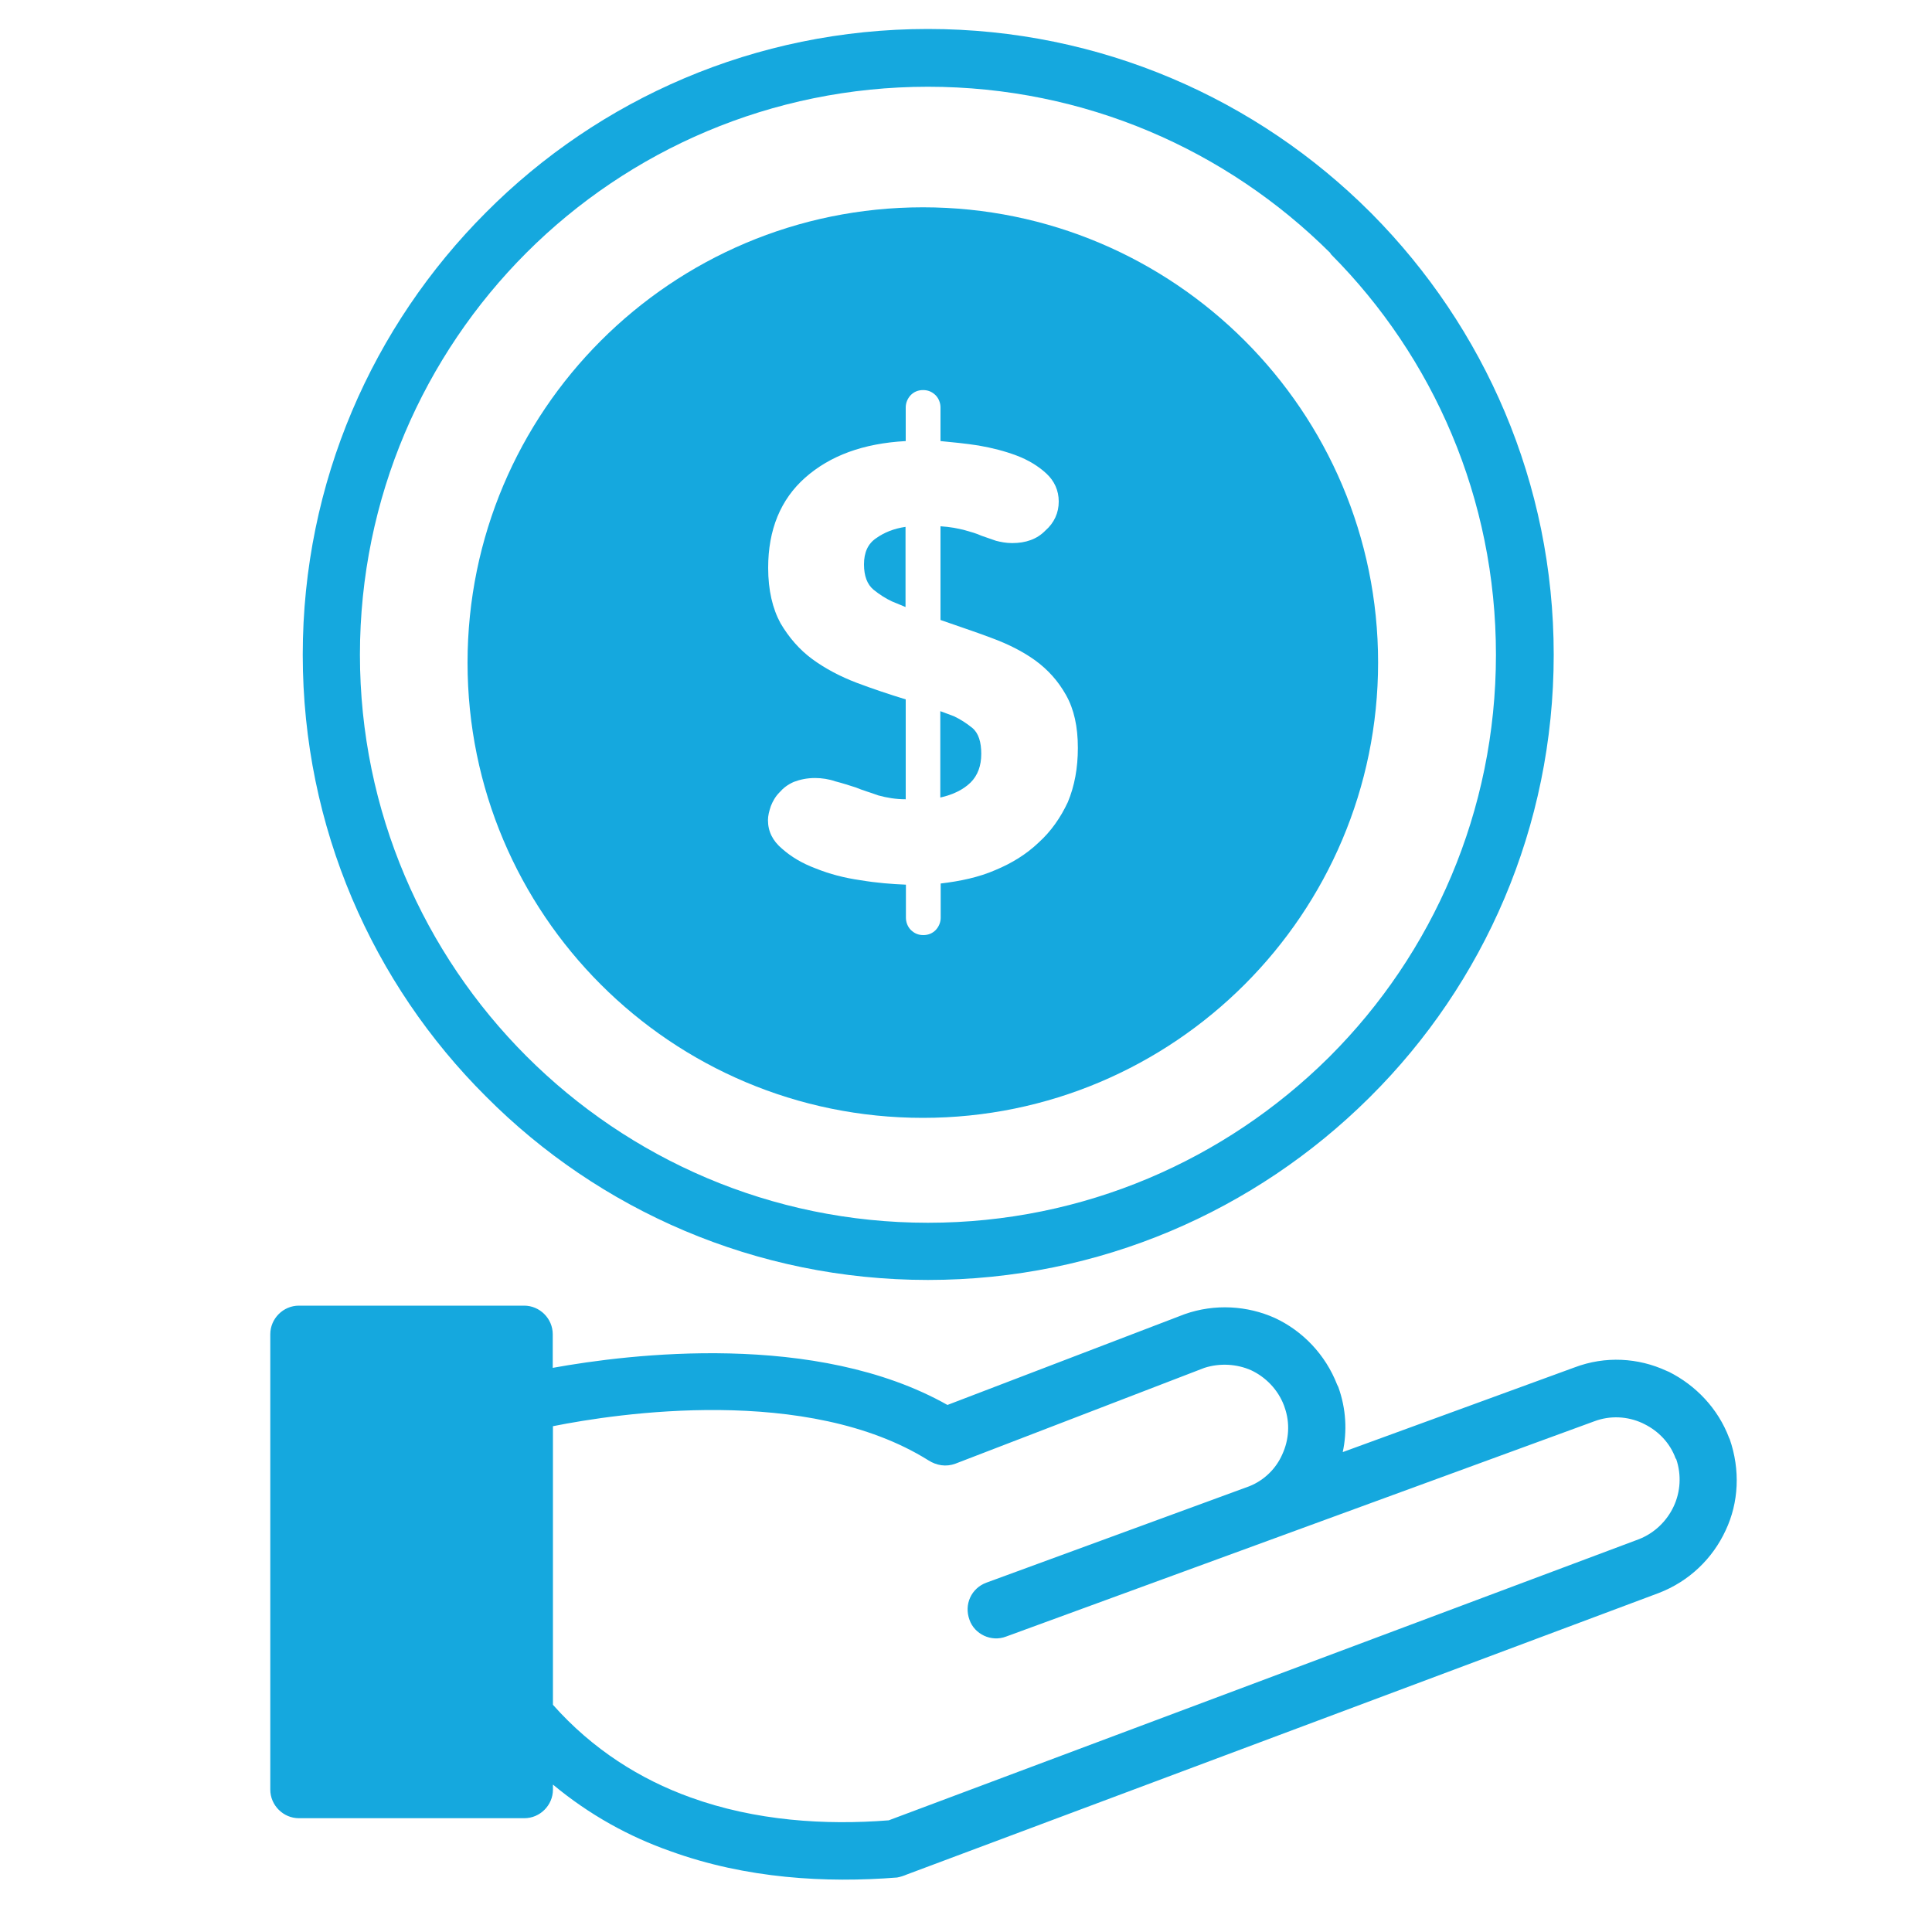
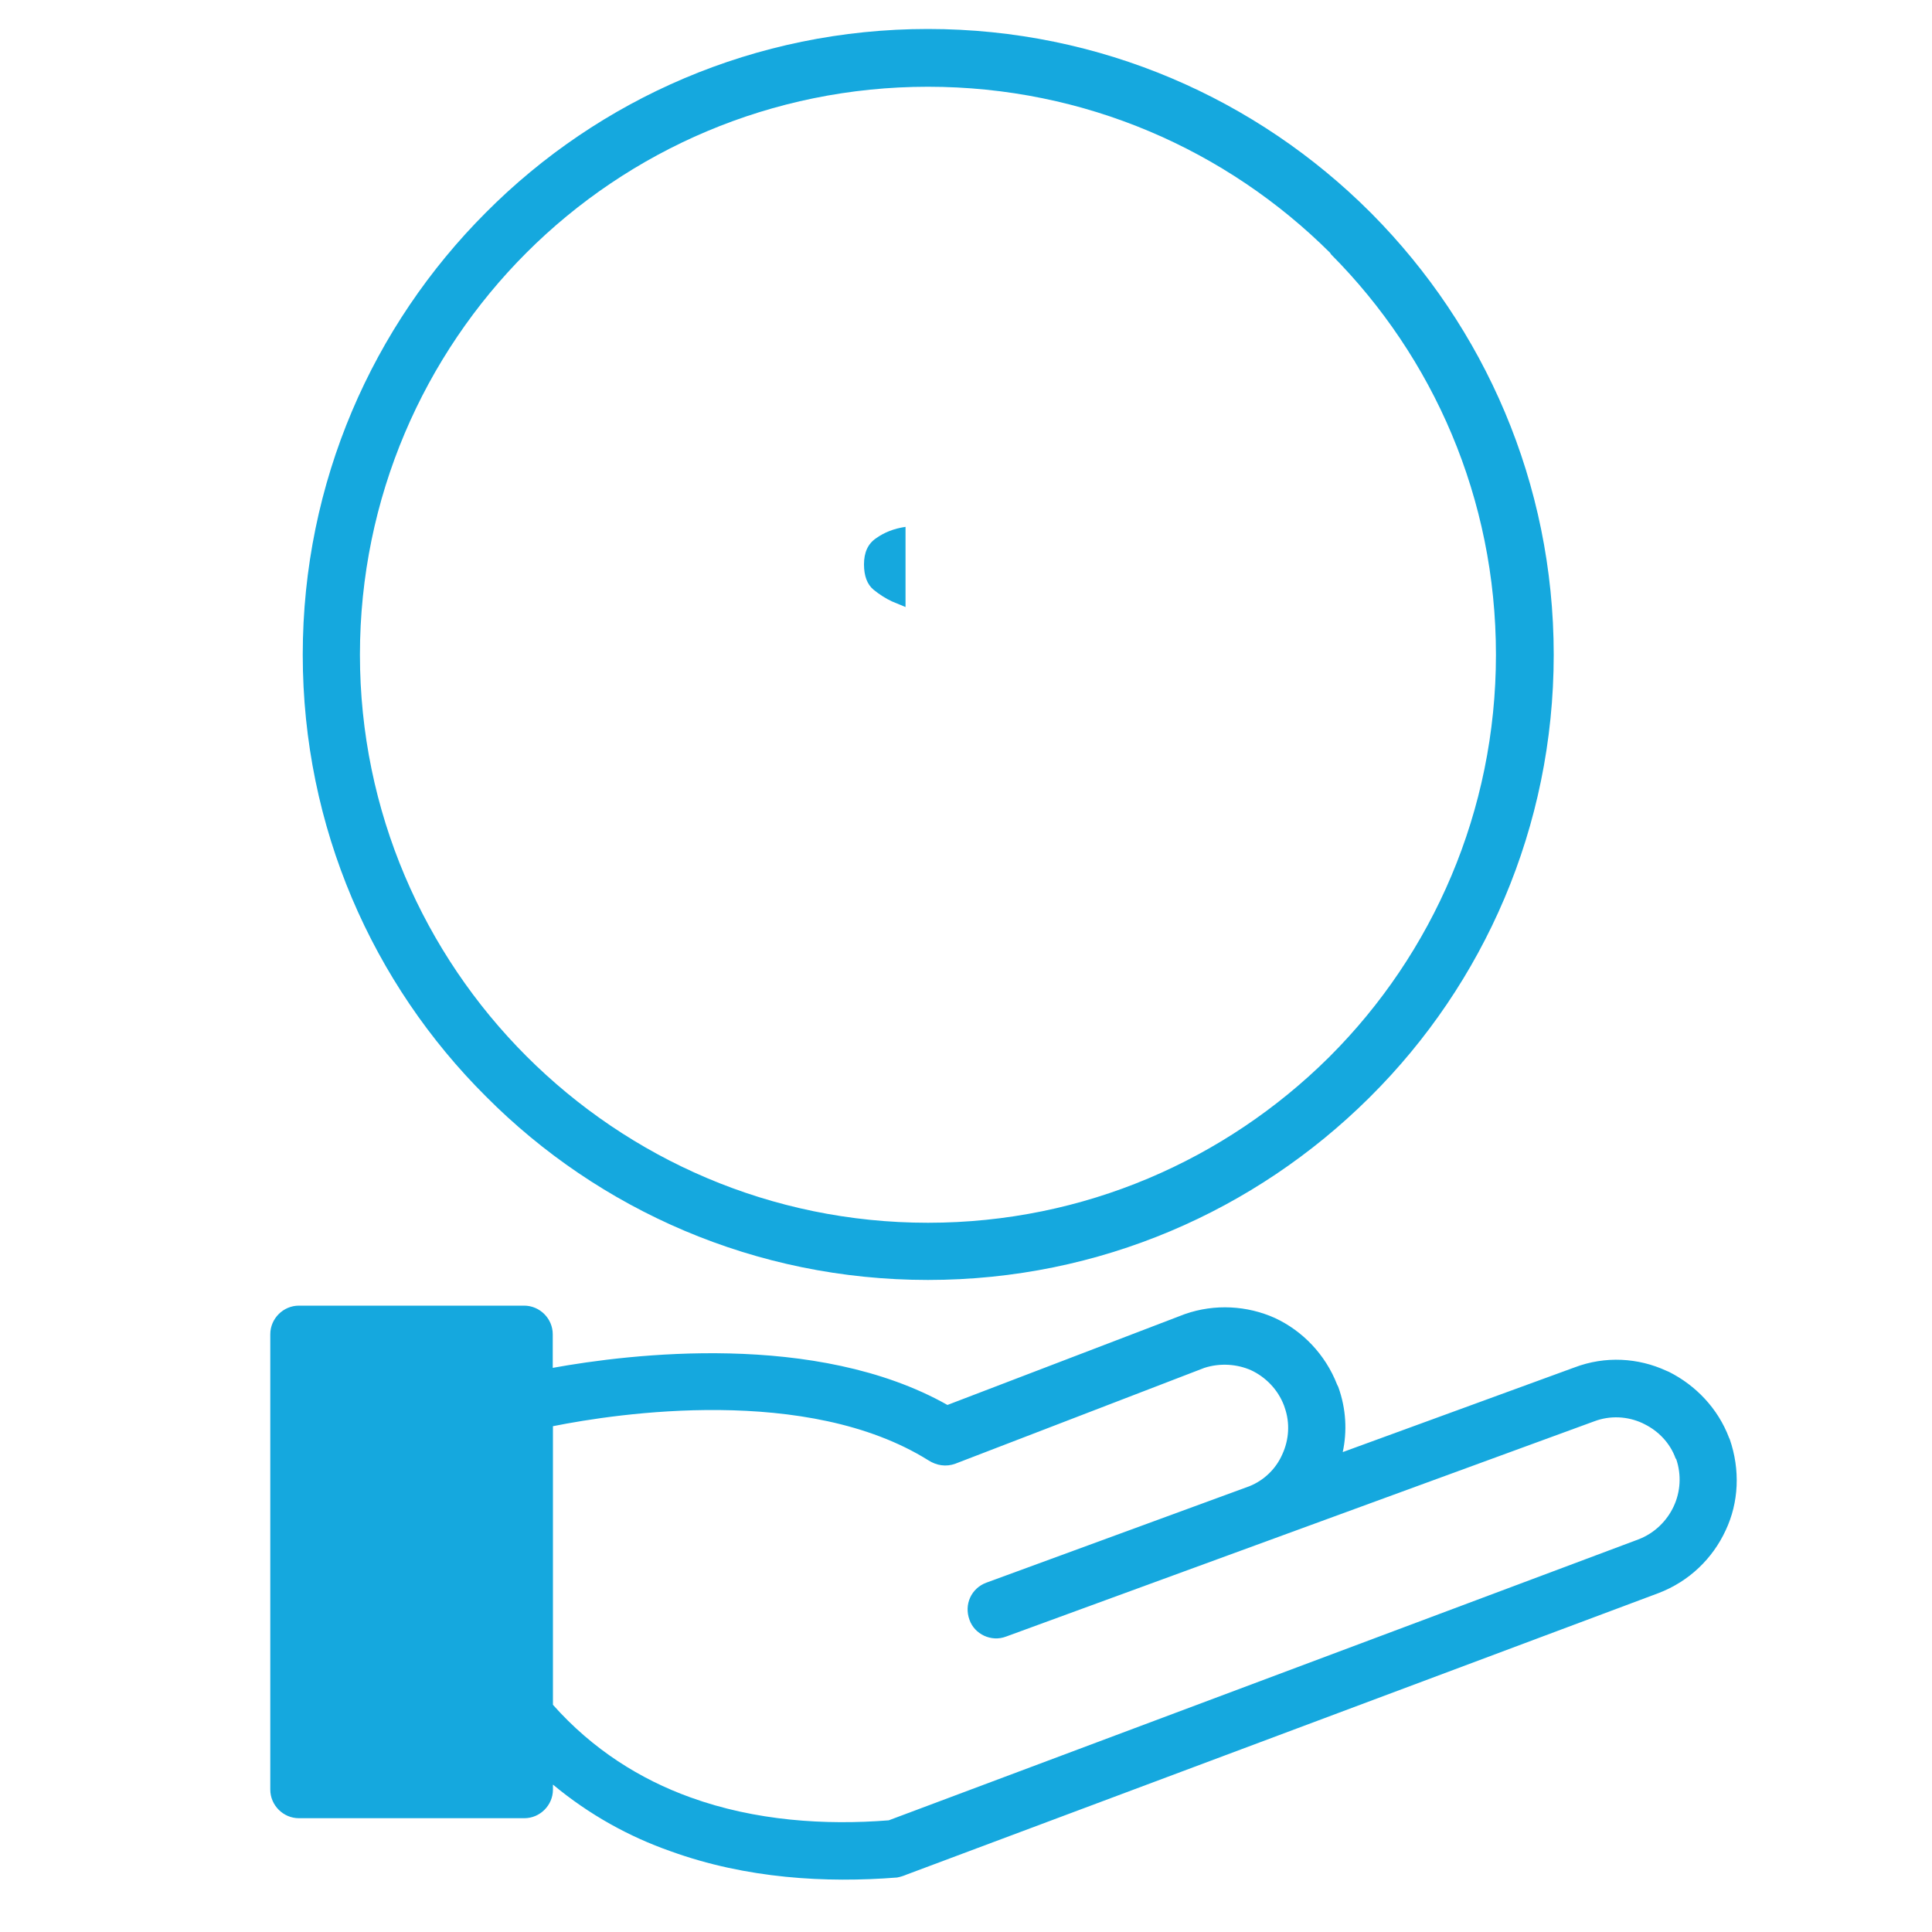
<svg xmlns="http://www.w3.org/2000/svg" version="1.1" id="Layer_1" x="0px" y="0px" viewBox="0 0 100 100" style="enable-background:new 0 0 100 100;" xml:space="preserve">
  <style type="text/css">
	.st0{fill:#15A8DE;}
</style>
  <g>
    <path class="st0" d="M48.03,66.25c8.91,0,16.95-3.6,22.81-9.4l0.09-0.09c5.86-5.83,9.49-13.93,9.49-22.87   c0-8.91-3.6-16.95-9.4-22.81l-0.09-0.09C65.07,5.13,56.97,1.5,48.03,1.5c-8.94,0-17.04,3.63-22.87,9.49   c-5.86,5.86-9.49,13.96-9.49,22.9c0,8.94,3.63,17.04,9.49,22.87C30.99,62.62,39.09,66.25,48.03,66.25z M27.25,13.08   c5.31-5.31,12.68-8.59,20.78-8.59c8.13,0,15.47,3.28,20.81,8.59l0.06,0.09c5.28,5.31,8.53,12.62,8.53,20.72   c0,8.1-3.28,15.47-8.59,20.78l-0.09,0.09c-5.31,5.25-12.62,8.53-20.72,8.53c-8.13,0-15.47-3.31-20.78-8.62   c-5.31-5.31-8.62-12.68-8.62-20.78C18.63,25.76,21.94,18.39,27.25,13.08z" />
    <path class="st0" d="M89.53,74.49l-0.03-0.06c-0.58-1.54-1.74-2.73-3.11-3.42l-0.14-0.06c-1.45-0.67-3.16-0.78-4.76-0.17   l-11.99,4.38c0.23-1.07,0.18-2.23-0.23-3.37l-0.06-0.12c-0.61-1.57-1.8-2.79-3.22-3.45c-1.42-0.64-3.11-0.75-4.67-0.2l-12.28,4.7   c-6.79-3.83-16.46-2.64-20.43-1.92v-1.74c0-0.81-0.67-1.48-1.48-1.48H15.47c-0.81,0-1.48,0.67-1.48,1.48v23.57   c0,0.81,0.67,1.48,1.48,1.48h11.67c0.81,0,1.48-0.67,1.48-1.48v-0.26c1.89,1.57,3.95,2.7,6.09,3.45c3.92,1.42,8.04,1.65,11.72,1.36   c0.17-0.03,0.35-0.09,0.49-0.15l38.92-14.57c1.6-0.61,2.81-1.8,3.48-3.25C90,77.77,90.08,76.08,89.53,74.49z M86.63,77.97   c-0.35,0.75-0.99,1.39-1.83,1.71L46,94.22c-3.28,0.26-6.91,0.03-10.27-1.19c-2.58-0.93-5.05-2.47-7.11-4.79V73.82   c3.34-0.67,13.18-2.15,19.44,1.77c0.41,0.26,0.9,0.35,1.39,0.17l12.89-4.96c0.81-0.26,1.68-0.2,2.41,0.12   c0.75,0.35,1.39,0.99,1.71,1.83l0.03,0.09c0.29,0.81,0.23,1.68-0.12,2.44c-0.32,0.73-0.93,1.34-1.71,1.65l-13.61,4.99   c-0.78,0.29-1.16,1.13-0.87,1.92c0.26,0.75,1.13,1.16,1.89,0.87l30.44-11.14c0.84-0.32,1.74-0.26,2.5,0.09l0.12,0.06   c0.7,0.35,1.31,0.96,1.6,1.77l0.03,0.03C87.04,76.34,86.98,77.22,86.63,77.97z" />
-     <path class="st0" d="M50.79,39.02c0-0.61-0.14-1.07-0.46-1.34c-0.32-0.26-0.64-0.46-0.96-0.61l-0.7-0.26v4.47   c0.67-0.15,1.19-0.41,1.57-0.78C50.61,40.13,50.79,39.63,50.79,39.02z" />
    <path class="st0" d="M46.87,27.27c-0.61,0.09-1.1,0.29-1.51,0.58c-0.44,0.29-0.64,0.75-0.64,1.36c0,0.61,0.17,1.04,0.49,1.31   c0.32,0.26,0.64,0.46,0.96,0.61l0.7,0.29V27.27z" />
-     <path class="st0" d="M47.77,57.86c13,0,23.56-10.56,23.56-23.57S60.77,10.73,47.77,10.73c-13.03,0-23.57,10.56-23.57,23.57   S34.74,57.86,47.77,57.86z M44.34,35.34c-0.84-0.32-1.62-0.73-2.29-1.22c-0.67-0.49-1.22-1.13-1.65-1.86   c-0.41-0.75-0.64-1.71-0.64-2.87c0-1.97,0.64-3.54,1.92-4.67c1.28-1.13,2.99-1.77,5.2-1.89v-1.74c0-0.23,0.09-0.46,0.26-0.64   c0.17-0.17,0.38-0.26,0.64-0.26c0.26,0,0.46,0.09,0.64,0.26c0.17,0.17,0.26,0.41,0.26,0.64v1.74c0.61,0.06,1.28,0.12,1.97,0.23   c0.7,0.12,1.36,0.29,1.97,0.52c0.61,0.23,1.13,0.55,1.54,0.93c0.41,0.38,0.64,0.87,0.64,1.45c0,0.58-0.23,1.1-0.7,1.51   c-0.43,0.44-1.01,0.64-1.71,0.64c-0.32,0-0.61-0.06-0.84-0.12c-0.26-0.09-0.49-0.17-0.75-0.26c-0.26-0.12-0.55-0.2-0.87-0.29   c-0.35-0.09-0.75-0.17-1.25-0.2v4.85c0.9,0.32,1.8,0.61,2.64,0.93c0.87,0.32,1.62,0.7,2.26,1.16c0.67,0.49,1.19,1.07,1.6,1.8   c0.41,0.73,0.61,1.63,0.61,2.73c0,1.04-0.17,1.97-0.52,2.81c-0.38,0.81-0.87,1.51-1.51,2.09c-0.64,0.61-1.39,1.07-2.23,1.42   c-0.87,0.38-1.83,0.58-2.84,0.7v1.77c0,0.23-0.09,0.46-0.26,0.64c-0.17,0.17-0.38,0.26-0.64,0.26c-0.26,0-0.46-0.09-0.64-0.26   c-0.17-0.17-0.26-0.41-0.26-0.64v-1.71c-0.73-0.03-1.51-0.09-2.35-0.23c-0.84-0.12-1.6-0.32-2.32-0.61   c-0.7-0.26-1.28-0.61-1.74-1.02c-0.49-0.41-0.73-0.9-0.73-1.48c0-0.23,0.06-0.46,0.15-0.73c0.09-0.23,0.23-0.49,0.44-0.7   c0.2-0.23,0.43-0.41,0.75-0.55c0.32-0.12,0.67-0.2,1.1-0.2c0.35,0,0.73,0.06,1.04,0.17c0.35,0.09,0.7,0.2,1.07,0.32   c0.35,0.15,0.76,0.26,1.16,0.41c0.44,0.12,0.9,0.2,1.42,0.2v-5.17C46.06,35.95,45.19,35.66,44.34,35.34z" />
  </g>
</svg>